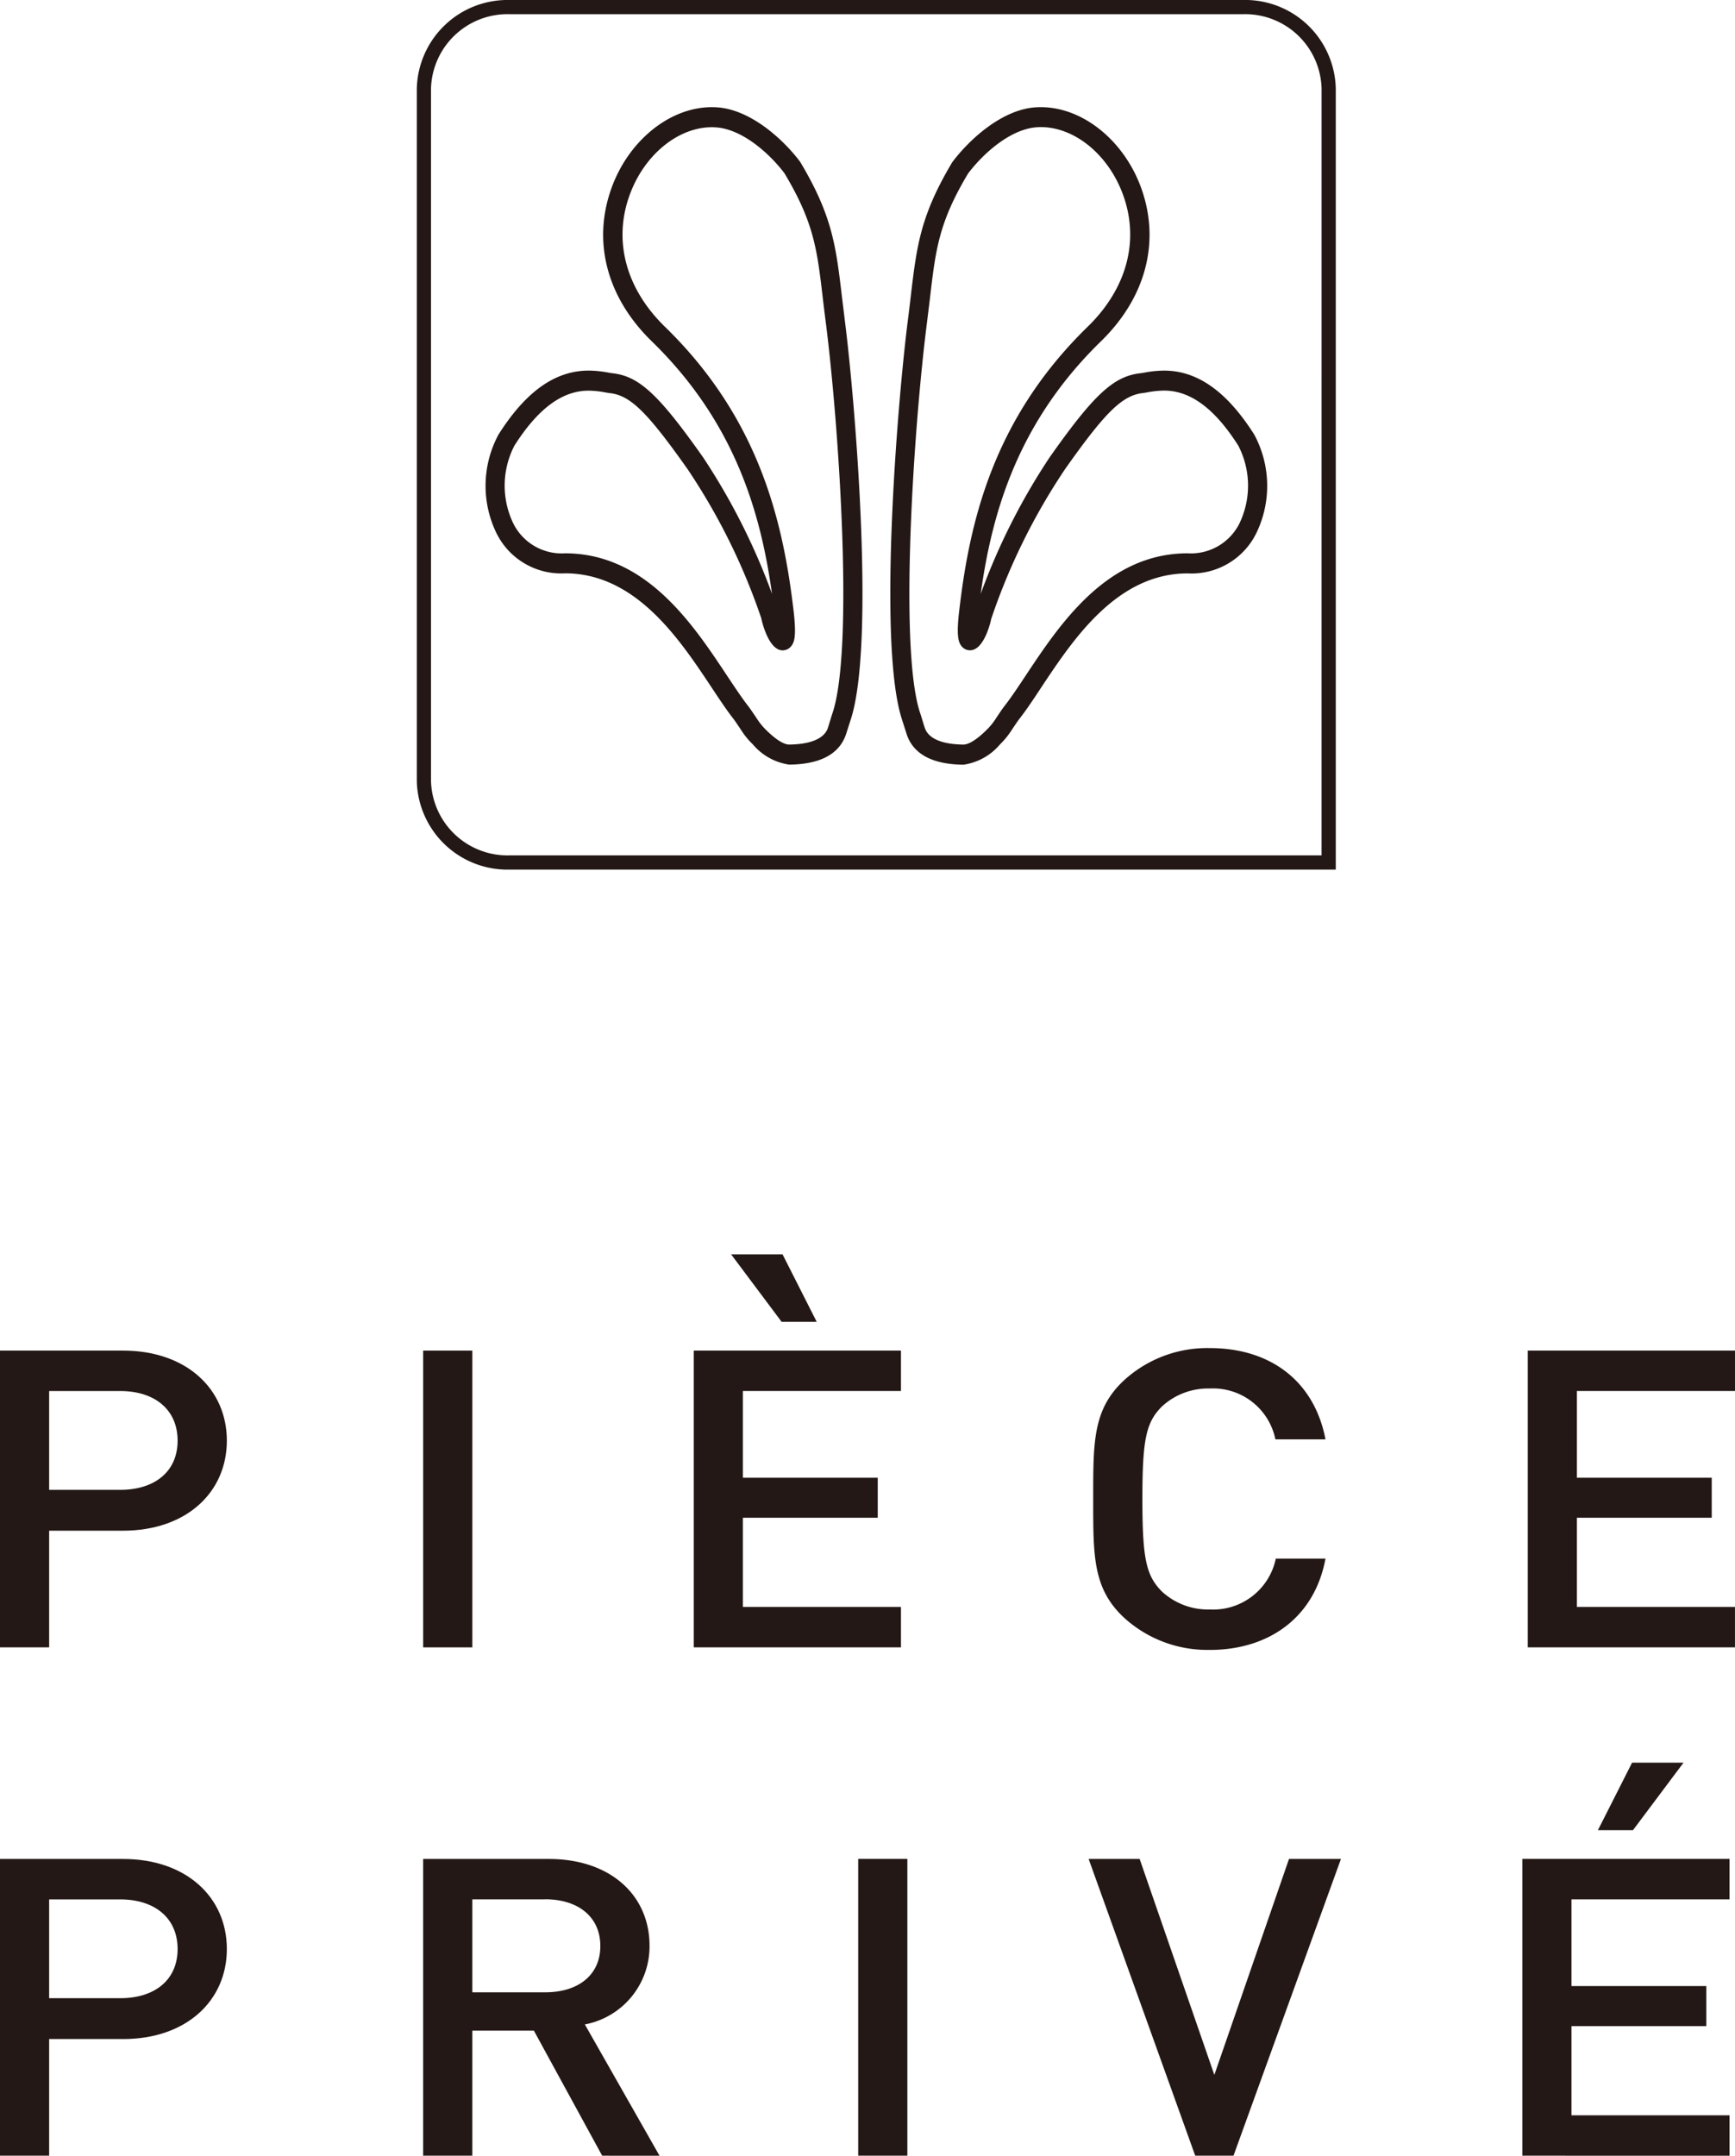
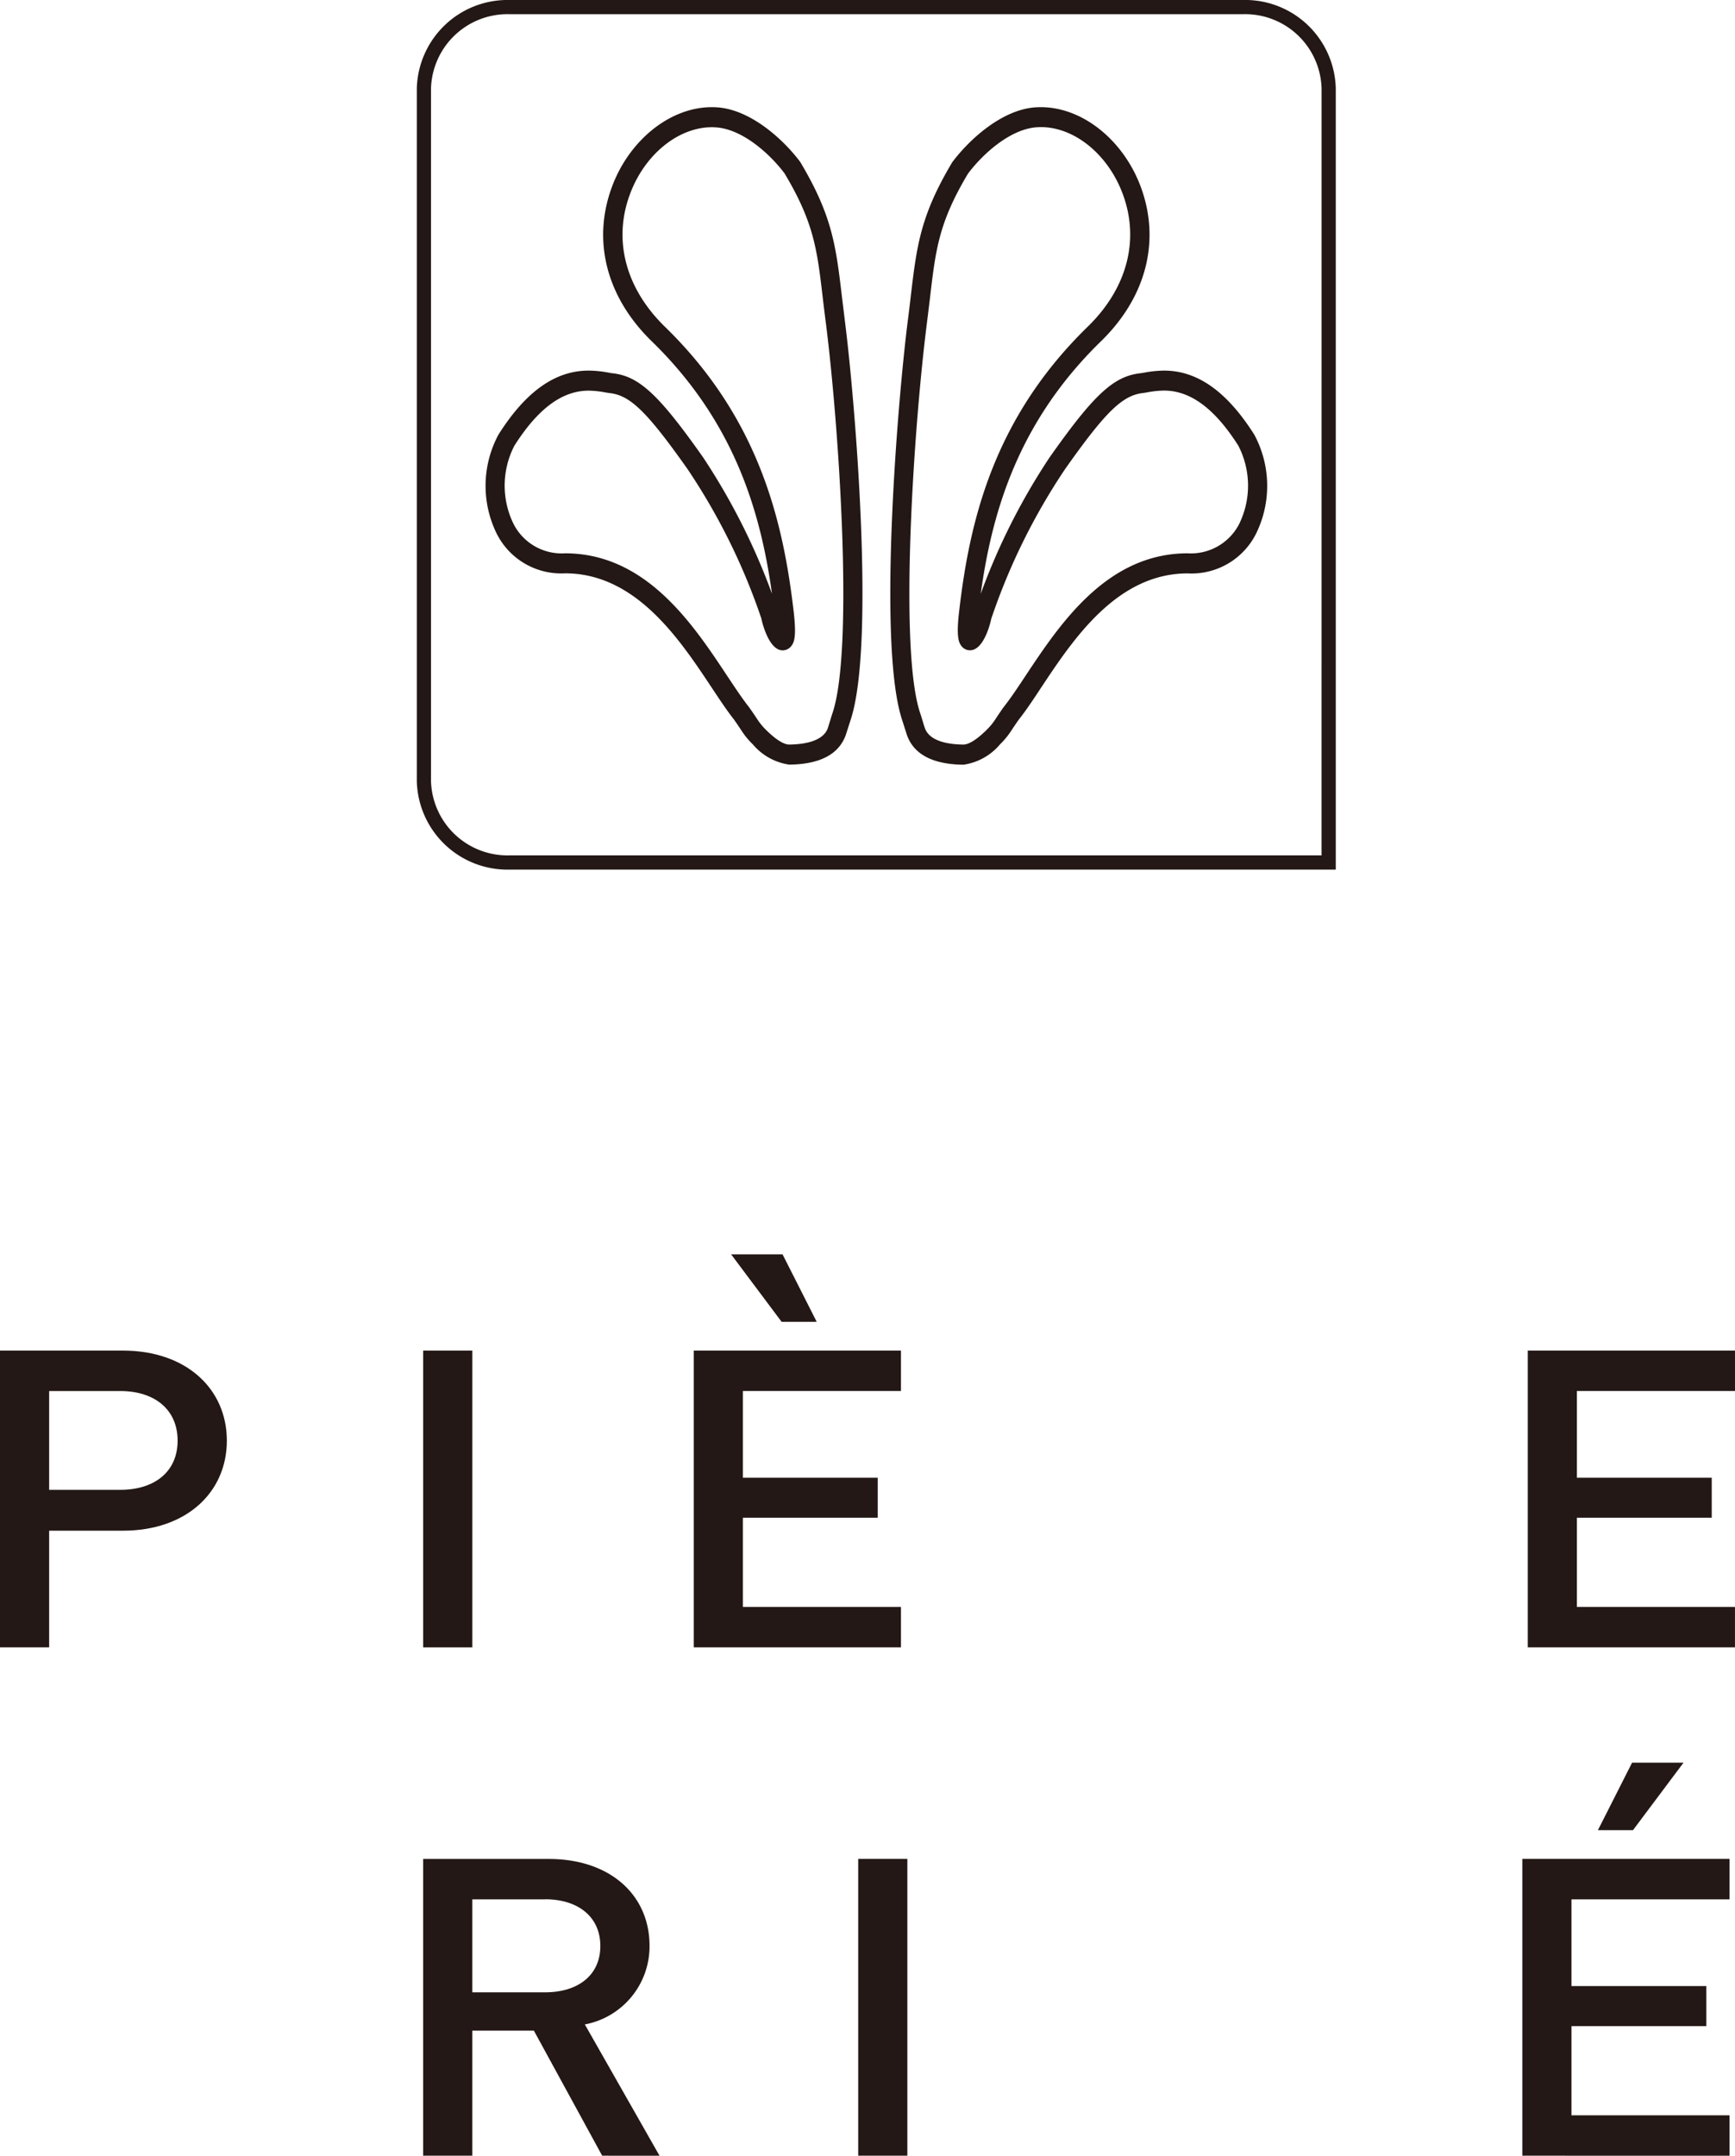
<svg xmlns="http://www.w3.org/2000/svg" id="グループ_8" data-name="グループ 8" width="142.463" height="176.914" viewBox="0 0 142.463 176.914">
  <defs>
    <style>
      .cls-1 {
        fill: none;
      }

      .cls-2 {
        clip-path: url(#clip-path);
      }

      .cls-3 {
        fill: #231815;
      }
    </style>
    <clipPath id="clip-path">
      <rect id="長方形_15" data-name="長方形 15" class="cls-1" width="142.463" height="176.914" />
    </clipPath>
  </defs>
  <g id="グループ_8-2" data-name="グループ 8" class="cls-2">
    <path id="パス_48" data-name="パス 48" class="cls-3" d="M115.239,0H54.992a7.451,7.451,0,0,0-7.612,7.26V64.111a7.449,7.449,0,0,0,7.612,7.257h67.845V7.259a7.443,7.443,0,0,0-7.6-7.26m6.433,70.2H54.992a6.284,6.284,0,0,1-6.447-6.092V7.259a6.285,6.285,0,0,1,6.447-6.094h60.247a6.278,6.278,0,0,1,6.433,6.094Z" transform="translate(-13.155 0)" />
    <path id="パス_49" data-name="パス 49" class="cls-3" d="M122.708,71.238H55.073a7.238,7.238,0,0,1-7.4-7.046V7.34a7.239,7.239,0,0,1,7.4-7.048H115.32a7.232,7.232,0,0,1,7.387,7.048ZM55.073,1.035a6.5,6.5,0,0,0-6.658,6.3V64.193a6.5,6.5,0,0,0,6.658,6.3h66.89V7.34a6.488,6.488,0,0,0-6.643-6.3Z" transform="translate(-13.236 -0.081)" />
    <path id="パス_50" data-name="パス 50" class="cls-3" d="M102.951,63.72c.517,1.452,1.972,2.205,4.346,2.237h.018a4.563,4.563,0,0,0,2.8-1.584,6.178,6.178,0,0,0,.846-1.016c.122-.189.579-.873.7-1.027.571-.724,1.162-1.614,1.819-2.613,2.652-3.99,6.285-9.458,12.246-9.458a5.65,5.65,0,0,0,5.424-3.241,8.561,8.561,0,0,0-.2-7.7c-2.184-3.447-4.527-5.122-7.167-5.122a8.82,8.82,0,0,0-1.583.164l-.259.043c-2.143.212-3.71,1.675-7.316,6.791A53.379,53.379,0,0,0,108.424,54c-.009.01-.144.589-.261.642.009-.211.032-.459.069-.753C109.045,46.819,110.9,38.6,118.4,31.3c3.613-3.514,4.788-7.991,3.238-12.285-1.433-3.957-4.945-6.665-8.4-6.423-2.568.173-5.138,2.426-6.594,4.354-2.59,4.34-2.881,6.792-3.365,10.852-.075.663-.16,1.37-.259,2.141-.855,6.76-2.449,26.18-.513,32.406Zm1.065-33.636c.1-.772.182-1.486.264-2.148.471-4.048.737-6.279,3.181-10.369,1.292-1.711,3.6-3.758,5.85-3.912.124-.008.243-.014.362-.014,2.9,0,5.8,2.372,7.026,5.76,1.4,3.859.316,7.91-2.97,11.113-7.744,7.533-9.646,15.981-10.484,23.252-.2,1.757-.085,2.3.144,2.582a.592.592,0,0,0,.465.229c.9,0,1.46-2.231,1.468-2.37a51.885,51.885,0,0,1,6.1-12.37c3.4-4.817,4.821-6.193,6.643-6.375l.3-.049a8.173,8.173,0,0,1,1.424-.15c2.279,0,4.354,1.522,6.344,4.653a7.467,7.467,0,0,1,.139,6.606,4.723,4.723,0,0,1-4.544,2.671c-6.477,0-10.278,5.725-13.059,9.909-.651.985-1.234,1.859-1.78,2.551-.123.158-.6.865-.693,1.013a5.485,5.485,0,0,1-.753.919,3.624,3.624,0,0,1-2.126,1.3H107.3c-2.411-.032-3.155-.857-3.4-1.482-.086-.222-.318-1.025-.382-1.206-1.834-5.228-.589-23.546.5-32.116" transform="translate(-28.207 -3.492)" />
    <path id="パス_51" data-name="パス 51" class="cls-3" d="M131.091,39.053c-2.241-3.538-4.665-5.258-7.411-5.258a9.092,9.092,0,0,0-1.633.168l-.238.04c-2.239.222-3.857,1.708-7.525,6.912a52.909,52.909,0,0,0-5.657,11.2c.918-6.613,3.013-14.048,9.867-20.719,3.695-3.593,4.9-8.182,3.308-12.591-1.413-3.9-4.8-6.63-8.238-6.63-.15,0-.3.005-.449.015-2.669.18-5.334,2.521-6.823,4.5-2.622,4.39-2.916,6.864-3.405,10.967-.075.662-.16,1.369-.259,2.137-.82,6.481-2.46,26.229-.5,32.53l.443,1.385c.563,1.578,2.116,2.4,4.619,2.429h.018a4.807,4.807,0,0,0,3-1.666A6.559,6.559,0,0,0,111.1,63.4c.118-.183.566-.853.684-1,.574-.729,1.169-1.625,1.835-2.637,2.616-3.935,6.2-9.325,12-9.325a5.923,5.923,0,0,0,5.684-3.4,8.875,8.875,0,0,0-.21-7.981M129.9,46.279a4.455,4.455,0,0,1-4.285,2.511c-6.631,0-10.484,5.8-13.3,10.039-.646.976-1.225,1.845-1.767,2.533-.127.161-.617.887-.707,1.032a5.285,5.285,0,0,1-.714.872c-1.019,1.008-1.608,1.22-1.929,1.22-1.724-.022-2.808-.472-3.136-1.3-.05-.127-.148-.452-.234-.733-.061-.205-.118-.389-.144-.464-1.816-5.177-.541-23.685.511-31.984l.264-2.152c.467-4,.722-6.2,3.126-10.228,1.253-1.66,3.481-3.649,5.637-3.8.118-.008.231-.014.344-.014,2.793,0,5.57,2.29,6.752,5.569,1.363,3.745.306,7.684-2.9,10.806-7.812,7.6-9.727,16.106-10.57,23.427-.212,1.862-.078,2.452.207,2.8a.882.882,0,0,0,.691.335c1.221,0,1.746-2.571,1.742-2.572a51.567,51.567,0,0,1,6.061-12.291c3.345-4.739,4.729-6.083,6.452-6.256l.3-.049a7.874,7.874,0,0,1,1.376-.146c2.173,0,4.167,1.478,6.1,4.518a7.146,7.146,0,0,1,.124,6.32" transform="translate(-28.099 -3.38)" />
    <path id="パス_52" data-name="パス 52" class="cls-3" d="M84.445,27.634c-.488-4.091-.782-6.561-3.42-10.973-1.469-1.949-4.133-4.29-6.808-4.47-.149-.01-.3-.015-.449-.015-3.433,0-6.818,2.726-8.23,6.63-1.595,4.406-.388,9,3.31,12.591,6.846,6.667,8.943,14.1,9.866,20.713a53.372,53.372,0,0,0-5.656-11.193c-3.671-5.205-5.288-6.691-7.5-6.91l-.264-.044a9.115,9.115,0,0,0-1.631-.168c-2.751,0-5.175,1.72-7.411,5.257a8.879,8.879,0,0,0-.213,7.981,5.924,5.924,0,0,0,5.686,3.4c5.8,0,9.388,5.392,12.013,9.343.664,1,1.255,1.892,1.824,2.618.118.151.567.823.687,1.007a6.192,6.192,0,0,0,.887,1.064,4.8,4.8,0,0,0,2.993,1.667h.029c2.5-.033,4.05-.851,4.616-2.437l.442-1.378c1.965-6.318.315-26.054-.509-32.528Zm-.793,34.358c-.032.091-.338,1.1-.371,1.194-.425,1.047-1.945,1.285-3.157,1.3-.312,0-.9-.212-1.918-1.22A5.218,5.218,0,0,1,77.5,62.4c-.094-.151-.587-.876-.714-1.037-.523-.667-1.081-1.507-1.764-2.533-2.81-4.237-6.656-10.039-13.3-10.039a4.434,4.434,0,0,1-4.278-2.51,7.142,7.142,0,0,1,.116-6.321c1.932-3.041,3.928-4.519,6.1-4.519a7.763,7.763,0,0,1,1.376.147l.322.051c1.7.17,3.082,1.514,6.43,6.253a51.6,51.6,0,0,1,6.045,12.226c0,.026.544,2.637,1.757,2.637a.9.9,0,0,0,.69-.332c.3-.353.426-.925.22-2.8-.853-7.325-2.777-15.837-10.577-23.425-3.207-3.119-4.265-7.057-2.9-10.806,1.182-3.28,3.961-5.57,6.758-5.57.108,0,.225.007.34.014,2.159.147,4.386,2.137,5.621,3.771,2.42,4.049,2.677,6.253,3.145,10.255.078.663.166,1.379.265,2.152C84.2,38.3,85.47,56.8,83.652,61.992" transform="translate(-15.324 -3.381)" />
    <path id="パス_53" data-name="パス 53" class="cls-3" d="M61.83,50.258c5.96,0,9.594,5.467,12.246,9.458.663,1,1.253,1.888,1.82,2.613.121.155.578.839.7,1.027a5.814,5.814,0,0,0,.847,1.016,4.556,4.556,0,0,0,2.788,1.585h.025c2.372-.032,3.826-.785,4.344-2.237l.441-1.375c1.935-6.225.34-25.645-.52-32.405-.095-.771-.172-1.479-.255-2.141-.484-4.061-.773-6.512-3.365-10.852-1.453-1.929-4.023-4.182-6.6-4.355-3.442-.241-6.953,2.466-8.387,6.424-1.554,4.294-.374,8.771,3.24,12.285,7.5,7.3,9.351,15.519,10.166,22.594.035.293.056.542.069.753-.116-.053-.261-.633-.264-.642a53.685,53.685,0,0,0-6.2-12.809c-3.609-5.116-5.181-6.578-7.314-6.791l-.268-.043a8.725,8.725,0,0,0-1.58-.164c-2.634,0-4.986,1.675-7.166,5.122a8.57,8.57,0,0,0-.2,7.7,5.657,5.657,0,0,0,5.426,3.241M57.423,39.915c1.992-3.131,4.06-4.653,6.346-4.653a8.138,8.138,0,0,1,1.422.15l.3.049c1.817.182,3.235,1.558,6.639,6.375a51.753,51.753,0,0,1,6.1,12.37c.011.139.569,2.37,1.468,2.37a.6.6,0,0,0,.467-.229c.233-.279.347-.826.155-2.583-.847-7.27-2.748-15.718-10.492-23.251-3.292-3.2-4.376-7.254-2.975-11.113,1.223-3.389,4.12-5.76,7.031-5.76.115,0,.239.005.36.014,2.253.154,4.56,2.2,5.85,3.912,2.443,4.09,2.71,6.321,3.183,10.369.077.662.165,1.377.264,2.149,1.087,8.571,2.323,26.888.495,32.116-.064.181-.3.984-.377,1.206-.254.624-1,1.45-3.408,1.482h-.017a3.638,3.638,0,0,1-2.123-1.3,5.531,5.531,0,0,1-.748-.919c-.092-.147-.574-.855-.7-1.013-.542-.693-1.123-1.568-1.778-2.551-2.775-4.185-6.578-9.909-13.059-9.909a4.71,4.71,0,0,1-4.539-2.672,7.466,7.466,0,0,1,.131-6.605" transform="translate(-15.435 -3.492)" />
    <path id="パス_54" data-name="パス 54" class="cls-3" d="M10.1,168.224H4.036V177.8H0V153.444H10.1c5.2,0,8.527,3.147,8.527,7.39s-3.328,7.39-8.527,7.39m-.222-11.462H4.036v8.109H9.874c2.8,0,4.71-1.471,4.71-4.037s-1.907-4.072-4.71-4.072" transform="translate(0 -42.603)" />
    <rect id="長方形_13" data-name="長方形 13" class="cls-3" width="4.037" height="24.356" transform="translate(34.746 110.841)" />
    <path id="パス_55" data-name="パス 55" class="cls-3" d="M78.859,174.763V150.407H95.874v3.318H82.895v7.116H93.967v3.286H82.895v7.319H95.874v3.318Zm7.216-26.716-4.149-5.54h4.224l2.806,5.54Z" transform="translate(-21.895 -39.567)" />
-     <path id="パス_56" data-name="パス 56" class="cls-3" d="M133.84,177.928a10.143,10.143,0,0,1-6.994-2.6c-2.619-2.4-2.58-5.1-2.58-9.785s-.038-7.387,2.58-9.783a10.13,10.13,0,0,1,6.994-2.6c4.9,0,8.563,2.634,9.5,7.49h-4.114a5.224,5.224,0,0,0-5.386-4.172,5.581,5.581,0,0,0-3.927,1.471c-1.308,1.3-1.608,2.7-1.608,7.593s.3,6.294,1.608,7.6a5.581,5.581,0,0,0,3.927,1.471,5.262,5.262,0,0,0,5.421-4.175h4.078c-.9,4.859-4.677,7.493-9.5,7.493" transform="translate(-34.502 -42.525)" />
    <path id="パス_57" data-name="パス 57" class="cls-3" d="M173.665,177.8V153.443h17.016v3.318H177.7v7.116h11.071v3.285H177.7v7.32h12.979V177.8Z" transform="translate(-48.218 -42.603)" />
-     <path id="パス_58" data-name="パス 58" class="cls-3" d="M10.1,225.976H4.036v9.576H0V211.2H10.1c5.2,0,8.527,3.147,8.527,7.39s-3.328,7.39-8.527,7.39m-.222-11.462H4.036v8.109H9.874c2.8,0,4.71-1.471,4.71-4.037s-1.907-4.072-4.71-4.072" transform="translate(0 -58.638)" />
    <path id="パス_59" data-name="パス 59" class="cls-3" d="M62.8,235.552l-5.608-10.263H52.138v10.263H48.1V211.2H58.423c5.048,0,8.266,2.976,8.266,7.116a6.519,6.519,0,0,1-5.312,6.464l6.133,10.776Zm-4.674-21.038H52.138v7.629h5.985c2.693,0,4.526-1.4,4.526-3.8s-1.833-3.834-4.526-3.834" transform="translate(-13.355 -58.638)" />
    <rect id="長方形_14" data-name="長方形 14" class="cls-3" width="4.036" height="24.356" transform="translate(70.468 152.558)" />
-     <path id="パス_60" data-name="パス 60" class="cls-3" d="M135.643,235.552H132.5L123.749,211.2h4.188l6.133,17.721L140.2,211.2h4.265Z" transform="translate(-34.359 -58.638)" />
    <path id="パス_61" data-name="パス 61" class="cls-3" d="M173.046,232.516V208.16h17.015v3.318H177.082v7.116h11.072v3.286H177.082V229.2h12.979v3.318Zm9.087-26.716h-2.88l2.806-5.54h4.224Z" transform="translate(-48.046 -55.602)" />
  </g>
</svg>